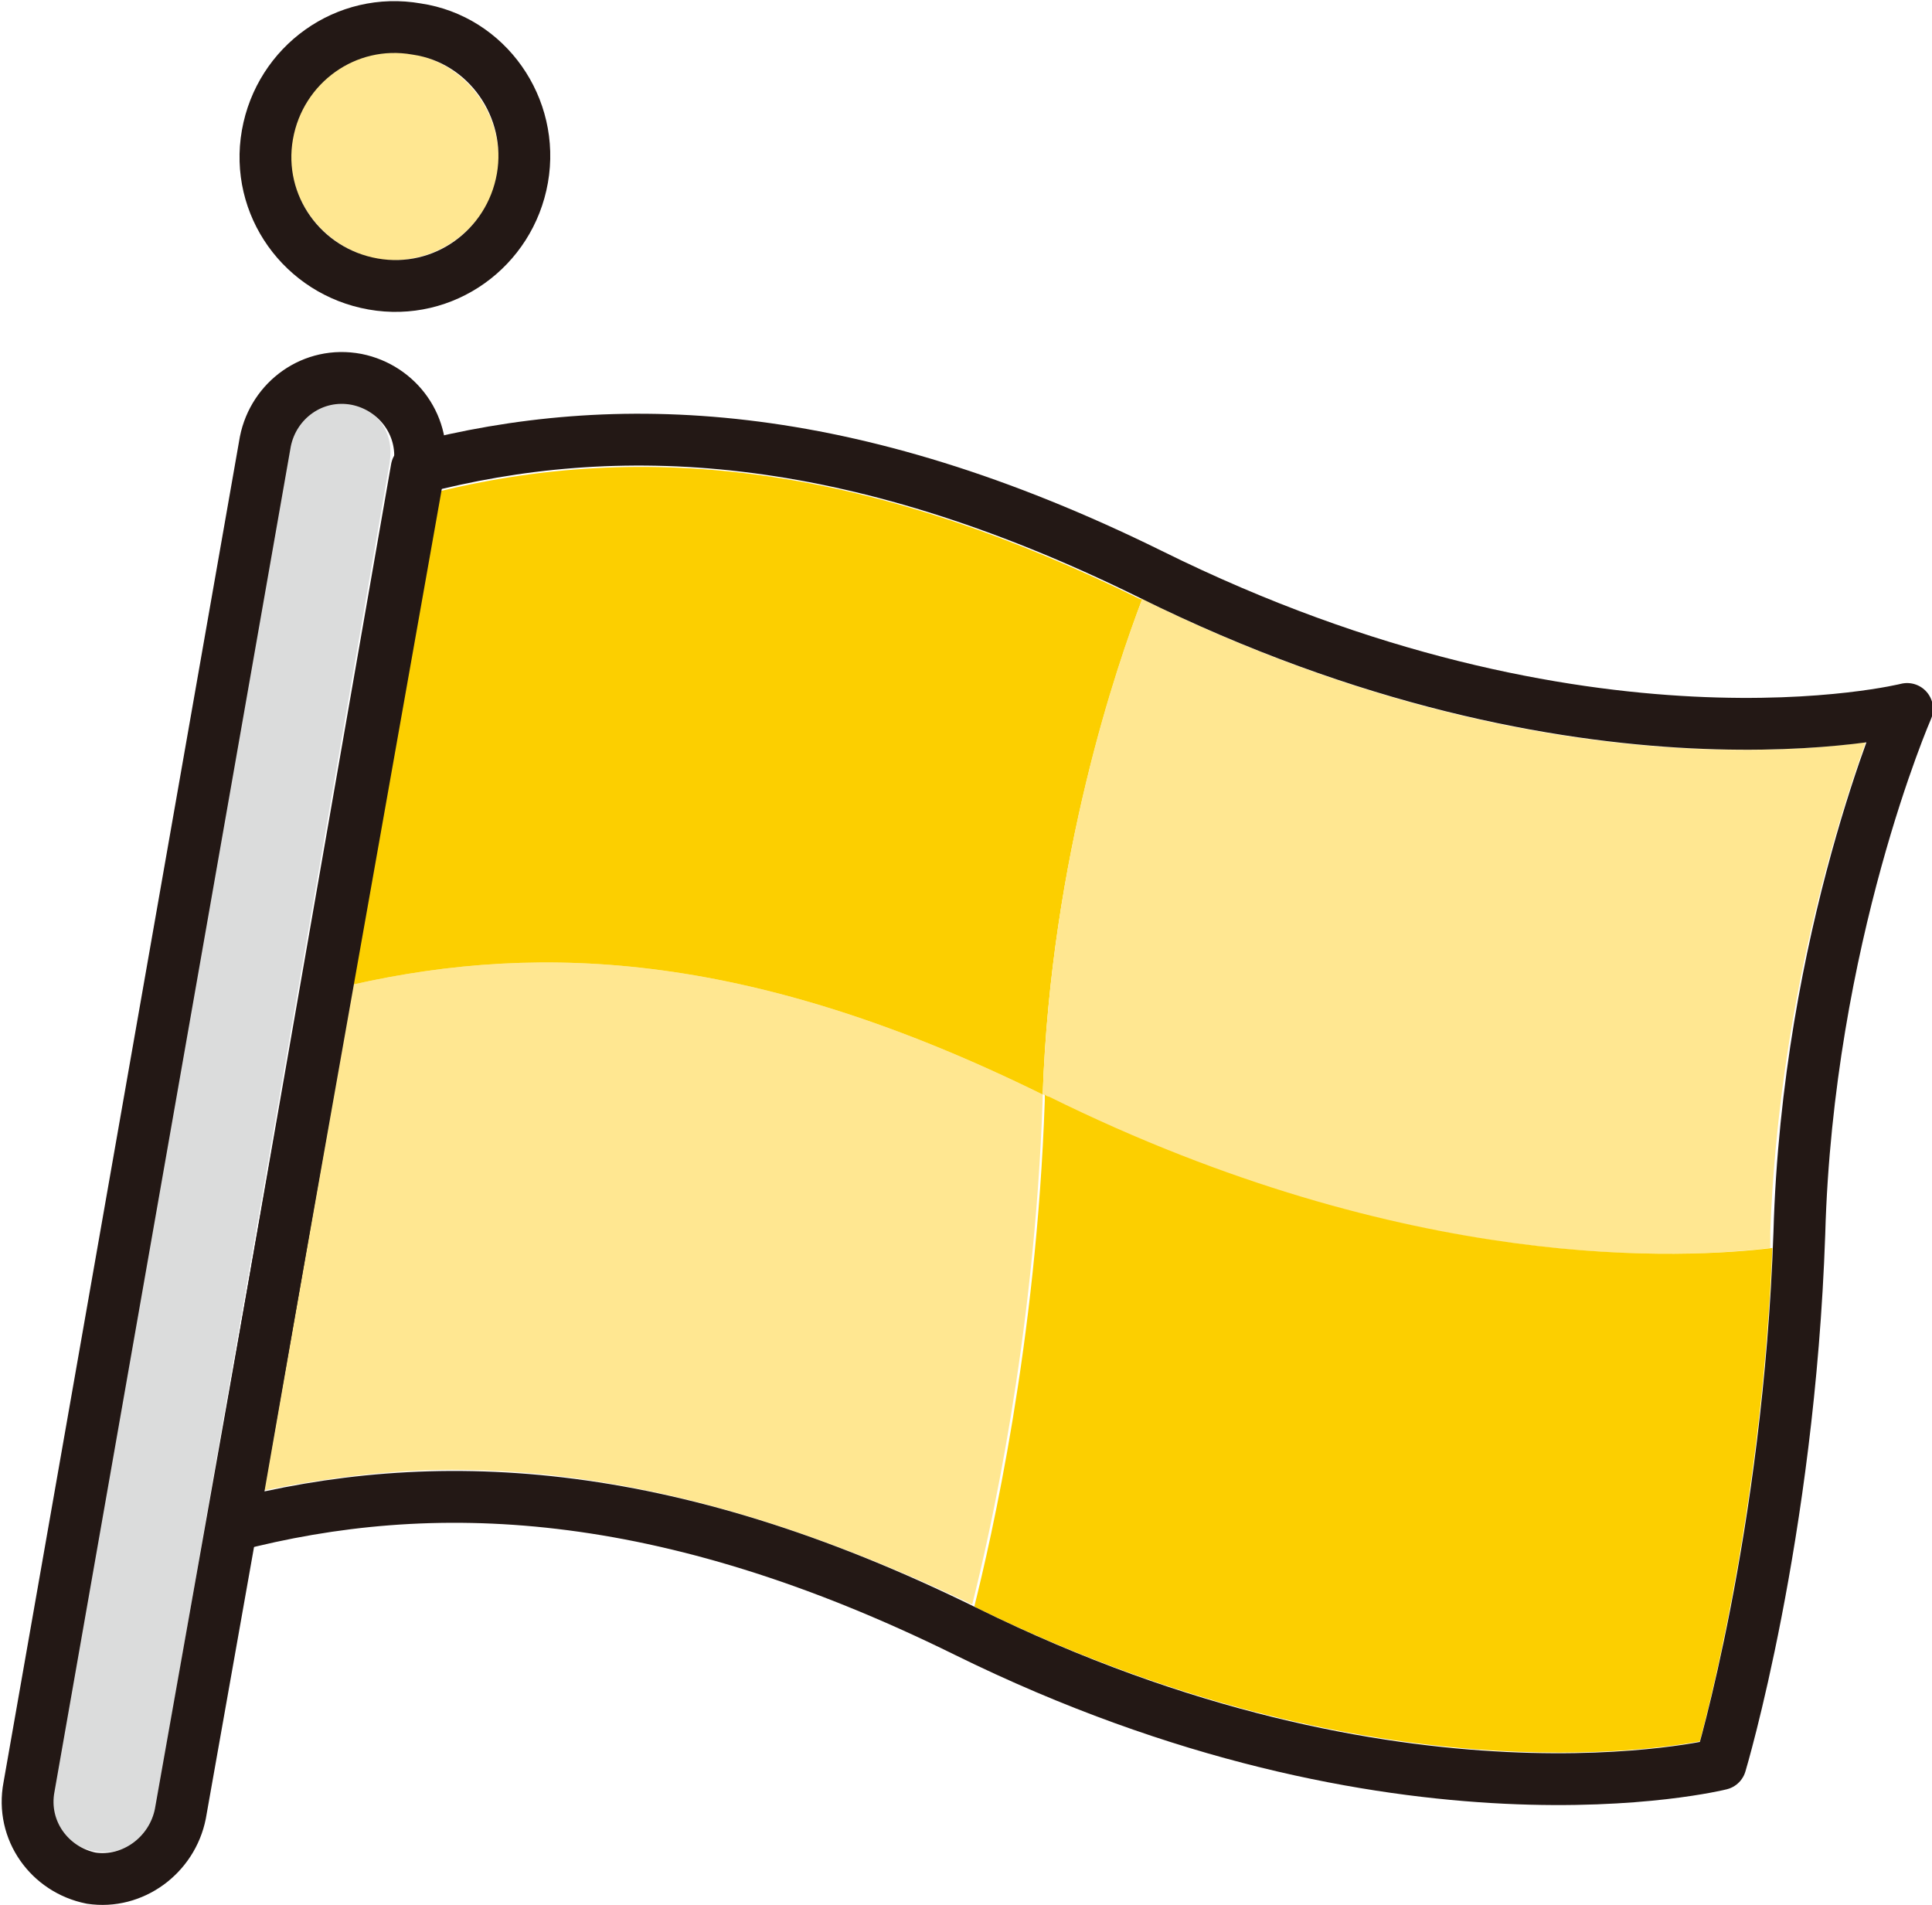
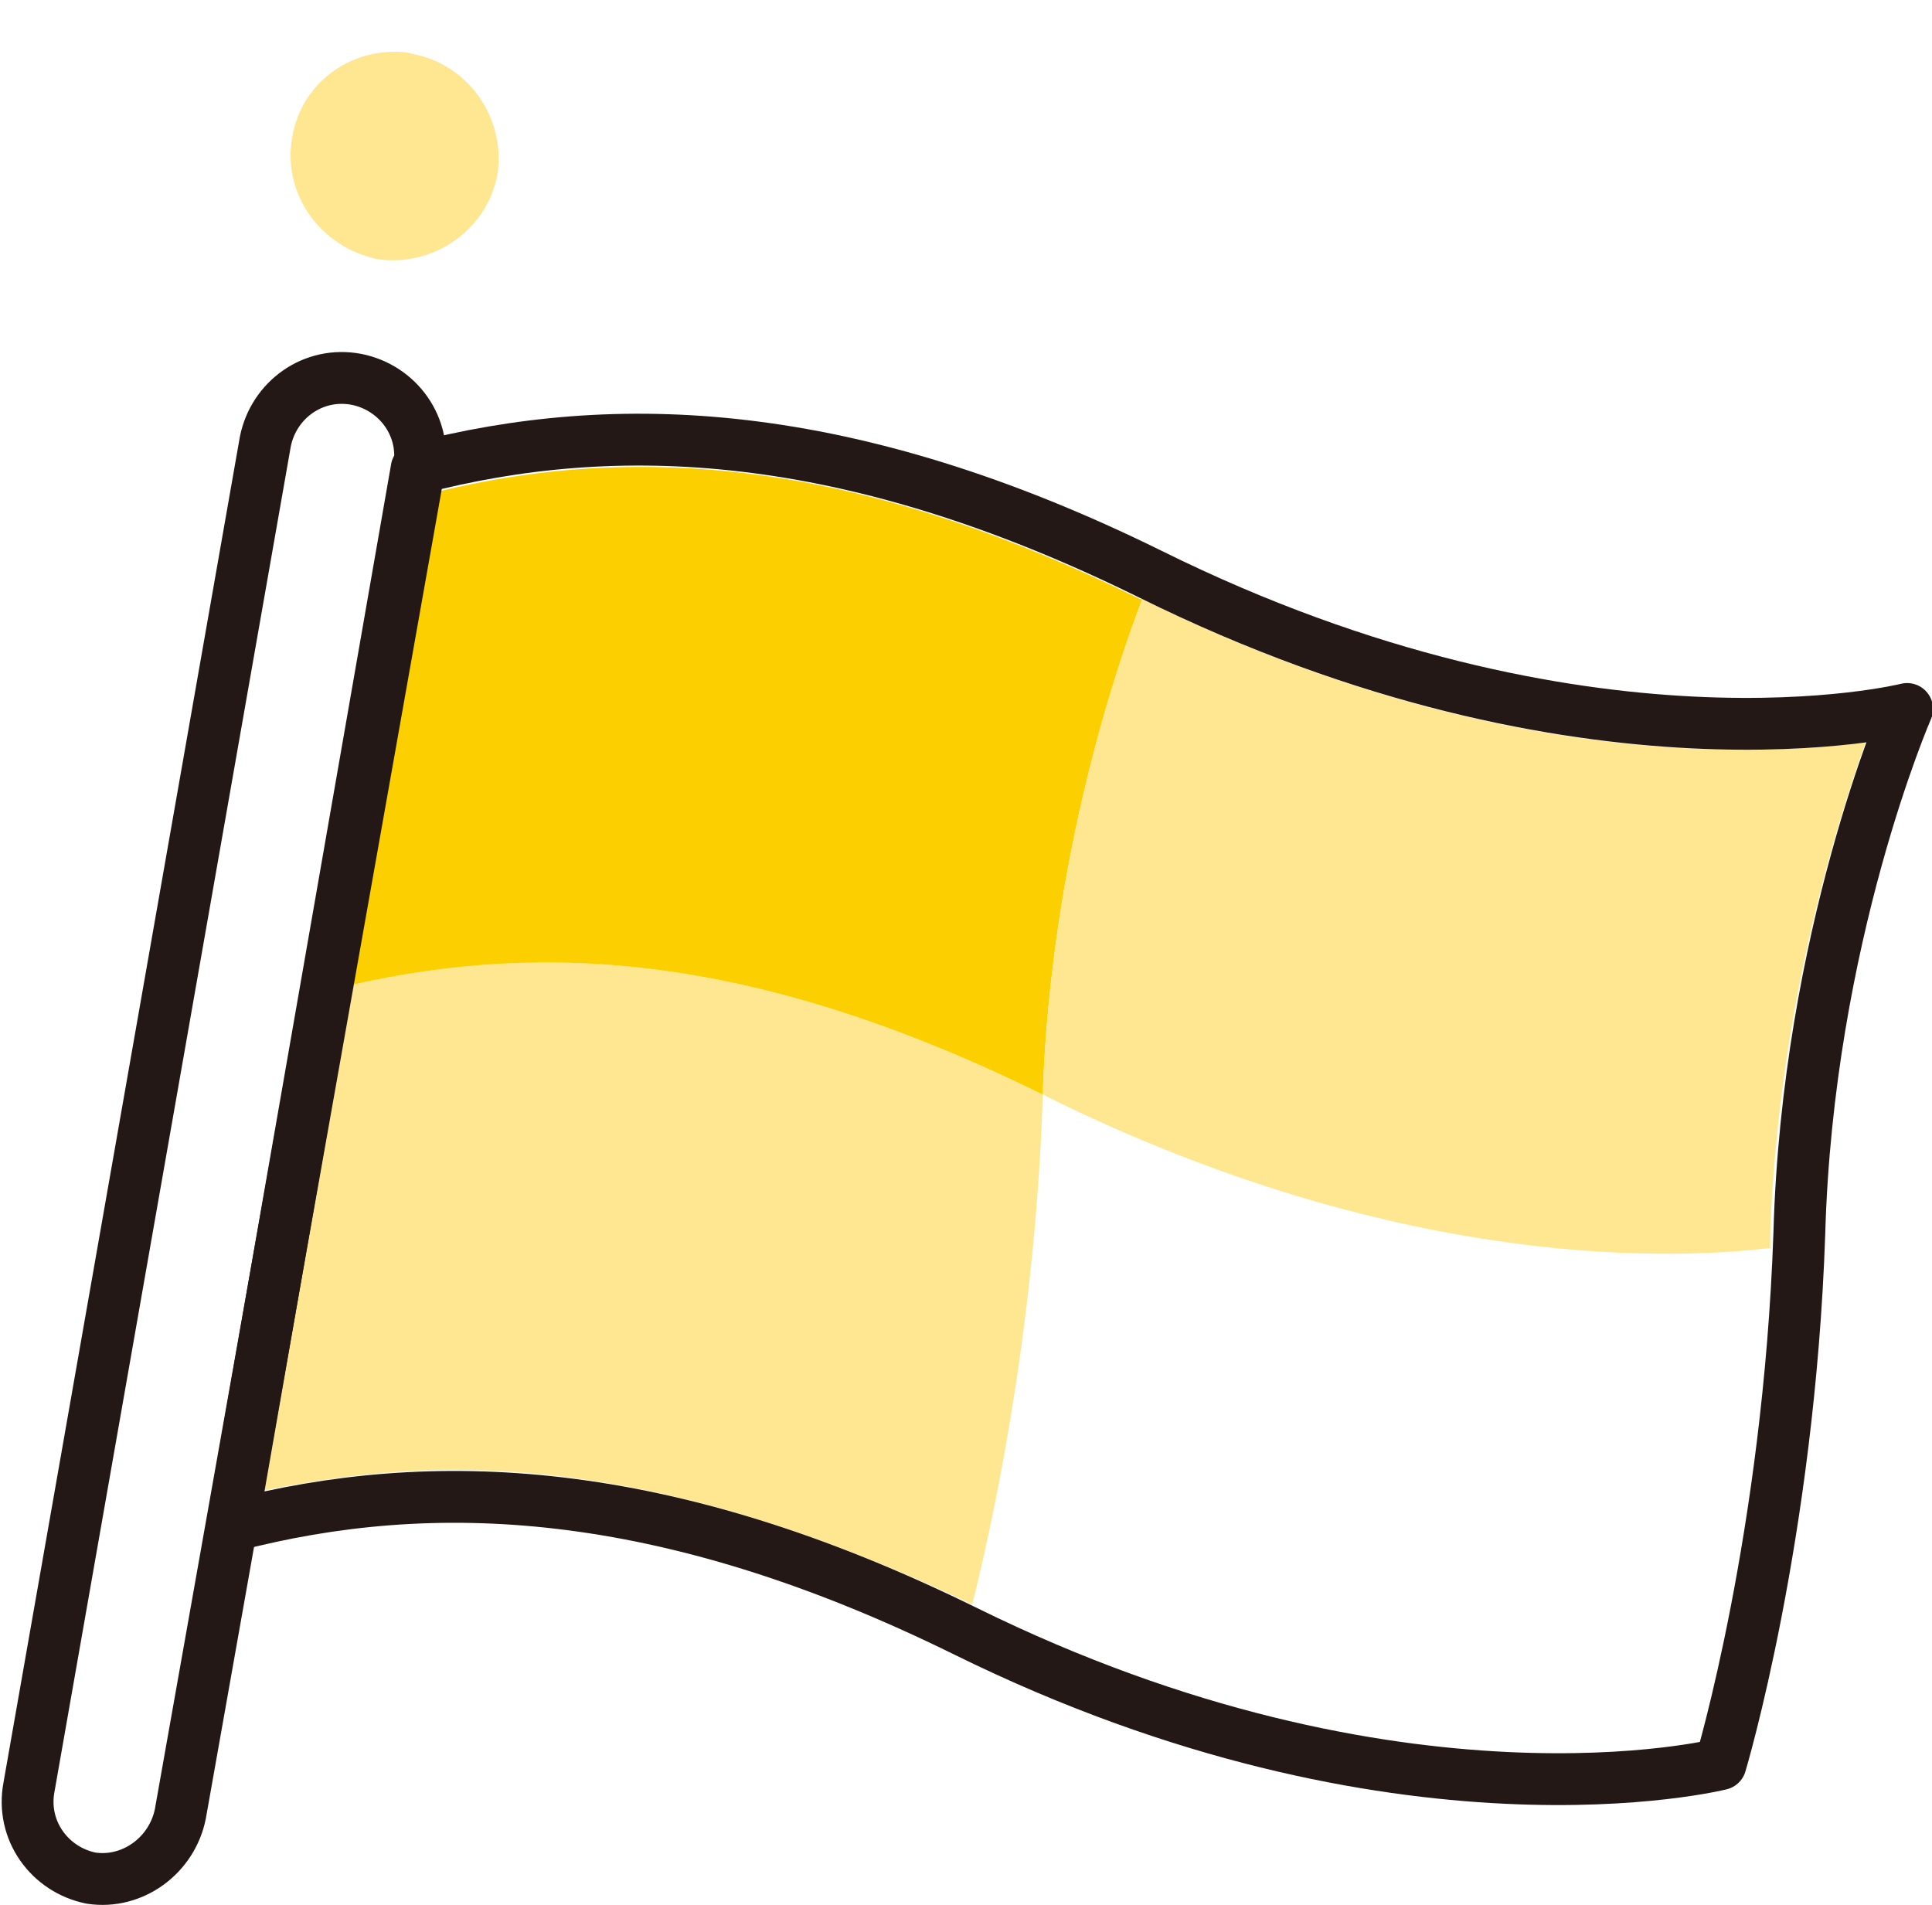
<svg xmlns="http://www.w3.org/2000/svg" version="1.1" id="レイヤー_1" x="0px" y="0px" viewBox="0 0 93.2 91.9" enable-background="new 0 0 93.2 91.9" xml:space="preserve">
  <g>
    <g>
      <path fill="#FFE791" d="M50.3,52.8C36.5,46,26.3,45.4,17,47.5l-4.3,24.4c3-0.6,6.1-1,9.1-1c7.9,0,16.1,2.2,25.1,6.5    c0.8-3.2,3-12.7,3.4-24.4C50.3,53,50.3,52.9,50.3,52.8z" />
      <path fill="#FCCF00" d="M50.3,52.8c0.4-11.5,3.6-20.7,4.8-23.9c0,0-0.1,0-0.1,0c-12.4-6.1-23.1-7.8-33.8-5.2L17,47.5    C26.3,45.4,36.5,46,50.3,52.8z" />
      <path fill="#FFE791" d="M90,35.8c-5.1,0.7-18.3,1.3-34.9-6.9c-1.2,3.1-4.4,12.4-4.8,23.9c0.1,0,0.2,0.1,0.2,0.1    c17.4,8.6,30.8,7.8,34.9,7.3c0-0.3,0-0.5,0-0.8C85.8,48.6,88.6,39.7,90,35.8z" />
-       <path fill="#FCCF00" d="M50.6,52.9c-0.1,0-0.2-0.1-0.2-0.1c0,0.1,0,0.2,0,0.3c-0.4,11.7-2.6,21.2-3.4,24.4c0.1,0,0.1,0.1,0.2,0.1    C65,86.3,78.8,84.6,82,84c0.7-2.6,3-12,3.5-23.8C81.4,60.7,68,61.5,50.6,52.9z" />
    </g>
-     <path fill="#DBDCDC" d="M7.5,87.3c-0.1,0.7-0.5,1.2-1,1.6c-0.6,0.4-1.2,0.5-1.9,0.4c-1.4-0.2-2.3-1.5-2-2.9L14,21.5   c0.1-0.7,0.5-1.2,1-1.6c0.4-0.3,0.9-0.5,1.4-0.5c0.1,0,0.3,0,0.4,0c0.7,0.1,1.2,0.5,1.6,1c0.4,0.6,0.5,1.2,0.4,1.9L7.5,87.3z" />
    <path fill="#FFE791" d="M14.1,6.6c0.4-2.4,2.5-4.1,4.9-4.1c0.3,0,0.6,0,0.9,0.1c2.7,0.5,4.5,3.1,4.1,5.8c-0.5,2.7-3.1,4.5-5.8,4.1   C15.4,11.9,13.6,9.3,14.1,6.6z" />
    <g>
      <g>
        <g>
          <path fill="none" stroke="#231815" stroke-width="2.5" stroke-linecap="round" stroke-linejoin="round" stroke-miterlimit="10" d="      M20.1,22.6c9.6-2.5,20.8-2.1,35.4,5.1C76.5,38.1,92,34.2,92,34.2s-4.8,11-5.2,25.3C86.3,74.1,83,85.1,83,85.1S67.5,89,46.6,78.7      c-14.6-7.2-25.8-7.6-35.4-5.1L20.1,22.6z" />
-           <path fill="none" stroke="#231815" stroke-width="2.5" stroke-linecap="round" stroke-linejoin="round" stroke-miterlimit="10" d="      M25.2,8.6c-0.6,3.4-3.8,5.7-7.2,5.1c-3.4-0.6-5.7-3.8-5.1-7.2c0.6-3.4,3.8-5.7,7.2-5.1C23.5,1.9,25.8,5.2,25.2,8.6z" />
          <path fill="none" stroke="#231815" stroke-width="2.5" stroke-linecap="round" stroke-linejoin="round" stroke-miterlimit="10" d="      M4.4,90.6L4.4,90.6c-2-0.4-3.4-2.3-3-4.4l11.4-64.9c0.4-2,2.3-3.4,4.4-3l0,0c2,0.4,3.4,2.3,3,4.4L8.7,87.5      C8.3,89.5,6.4,90.9,4.4,90.6z" />
        </g>
      </g>
    </g>
  </g>
</svg>